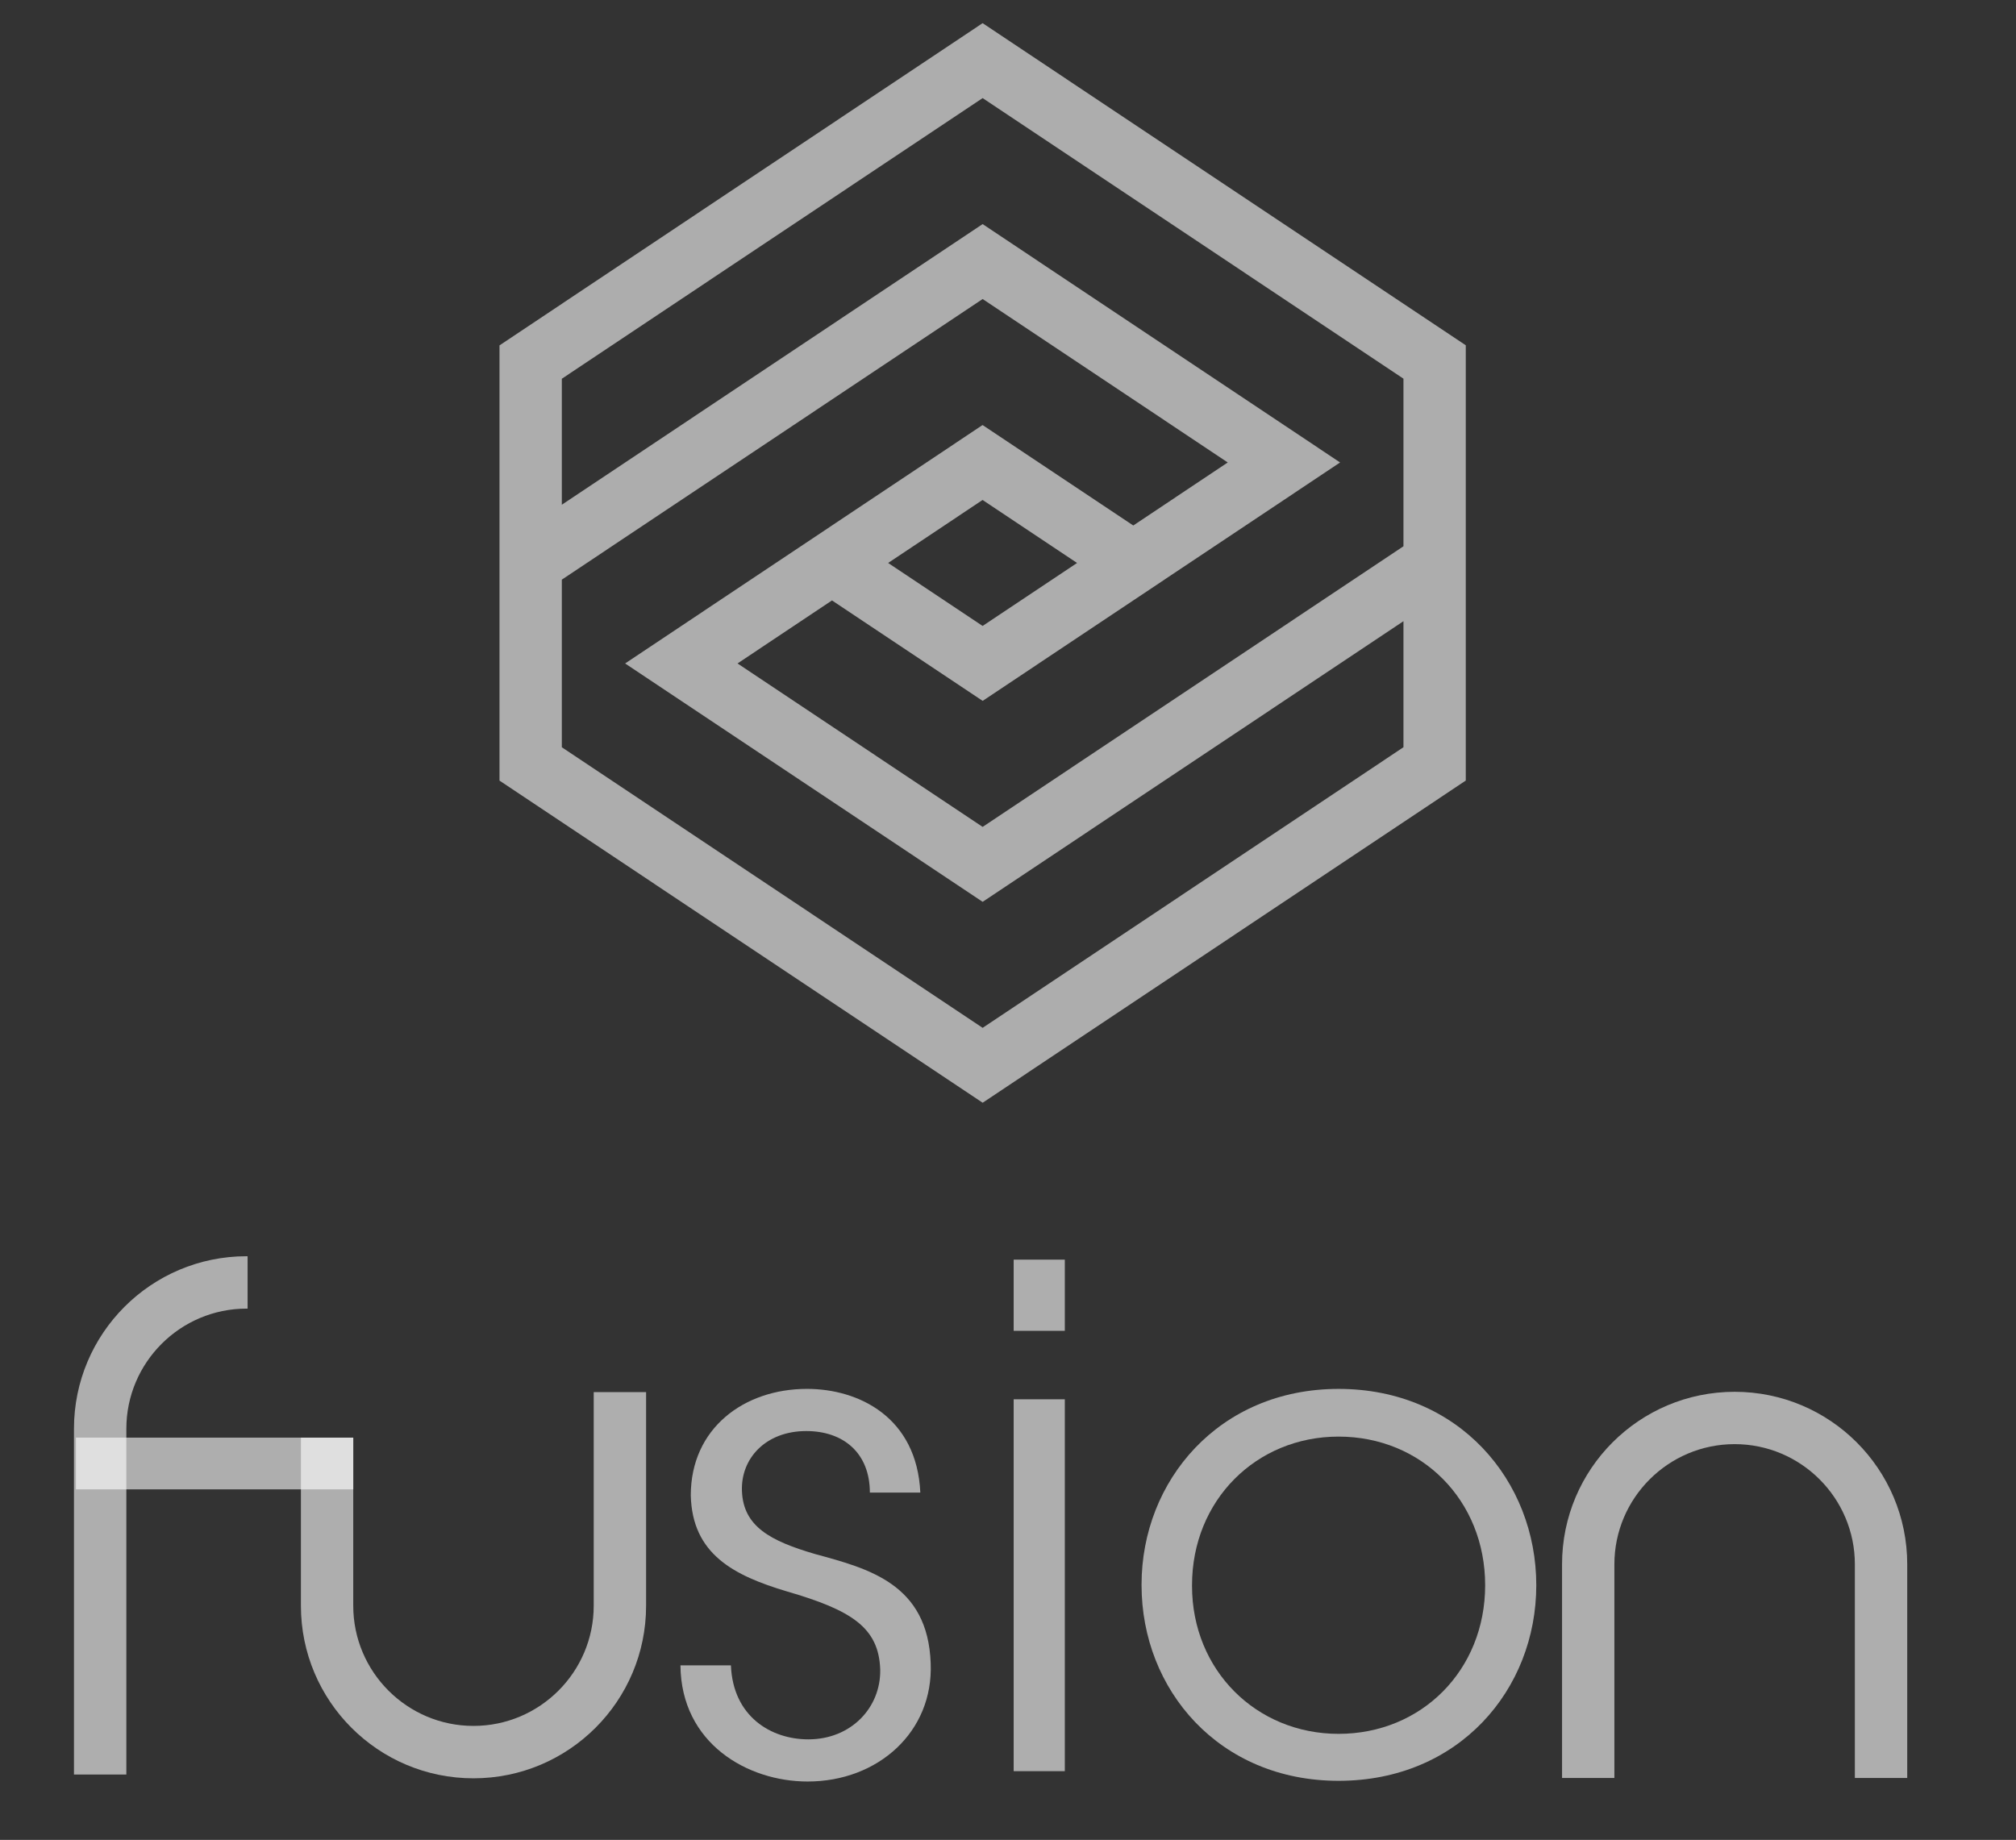
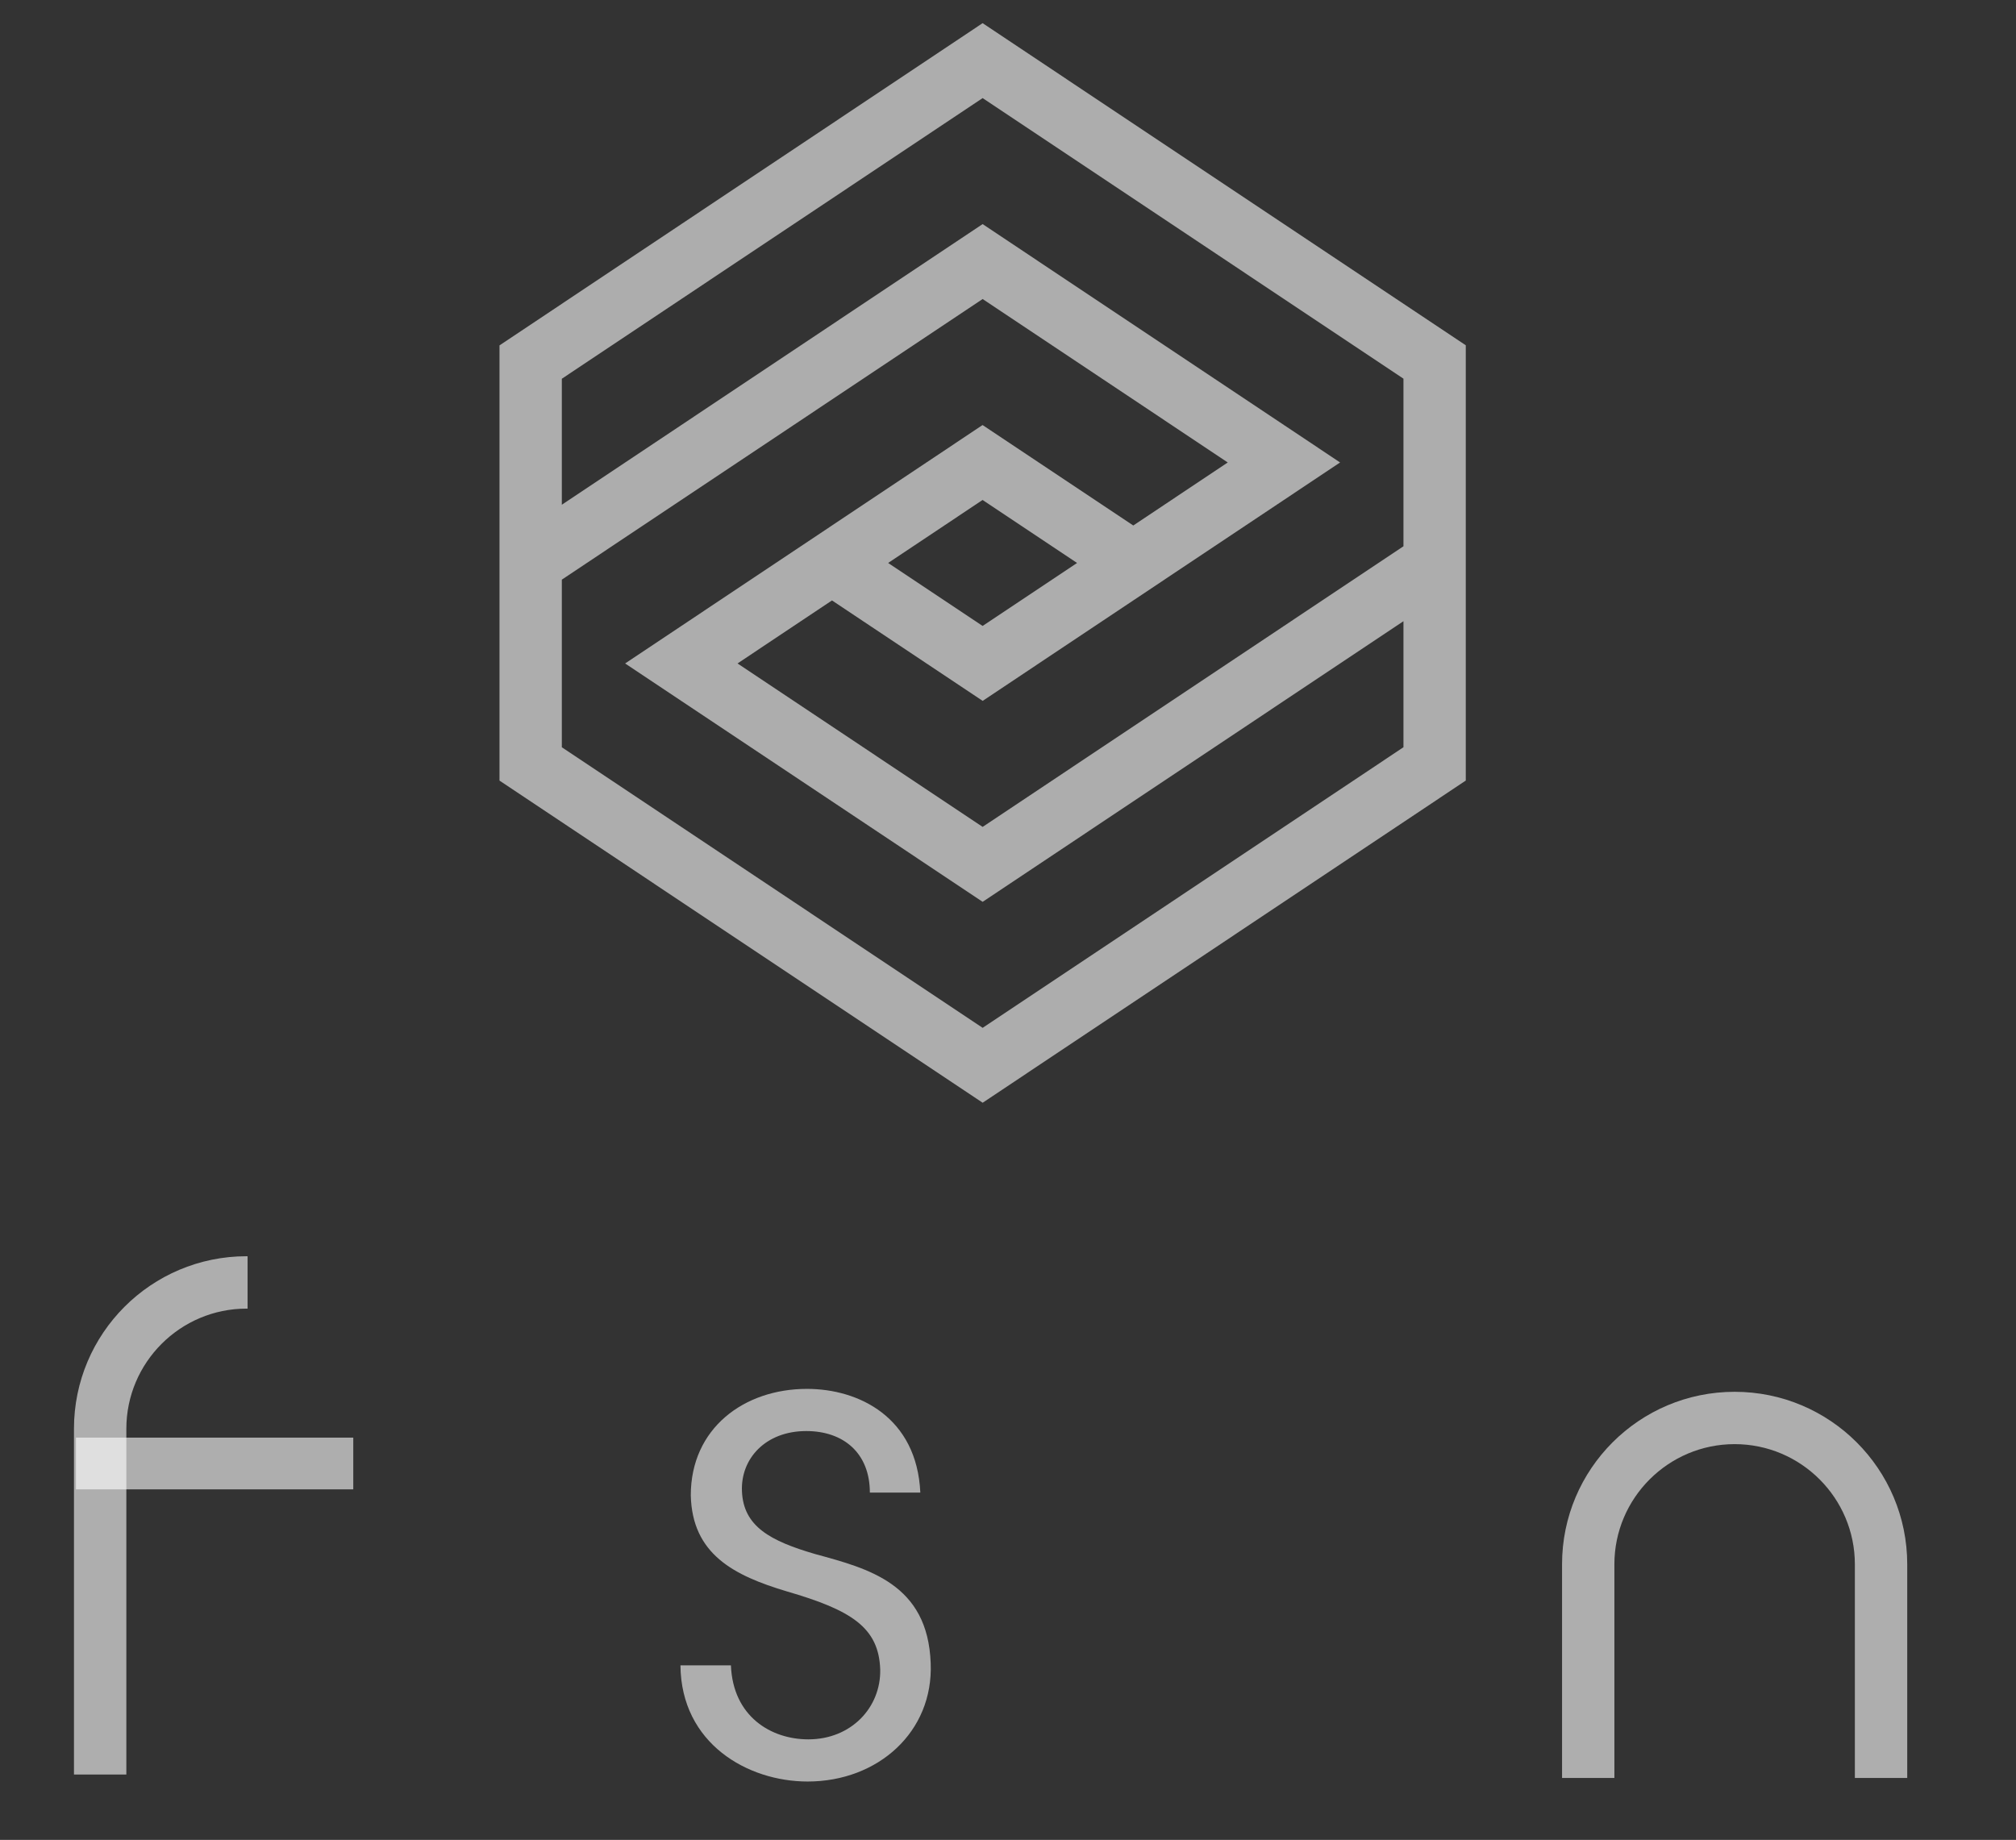
<svg xmlns="http://www.w3.org/2000/svg" width="149px" height="136px" version="1.1" xml:space="preserve" style="fill-rule:evenodd;clip-rule:evenodd;stroke-linejoin:round;stroke-miterlimit:1.414;">
  <rect width="100%" height="100%" fill="#333333" stroke="none" />
  <g>
    <g>
      <path d="M108.334,25.524L72.623,1.712L36.917,25.53L36.917,57.7L72.627,81.511L108.334,57.697ZM41.524,37.309L41.524,27.996L72.625,7.25L103.728,27.99L103.728,40.379L72.625,61.122L72.624,61.121L54.51,49.04L61.49,44.382L72.627,51.807L99.045,34.184L72.624,16.565L72.621,16.566ZM65.641,41.612L72.622,36.956L79.605,41.613L72.625,46.268ZM72.627,75.975L41.524,55.235L41.524,42.845L72.625,22.103L90.742,34.184L83.759,38.843L72.62,31.418L46.204,49.04L46.208,49.042L46.206,49.044L72.627,66.66L103.728,45.917L103.728,55.233Z" style="fill:white;fill-opacity:0.6;fill-rule:nonzero;" />
    </g>
    <g>
      <path d="M64.29,110.328C64.29,107.414 62.349,105.779 59.589,105.779C56.574,105.779 54.735,107.824 54.837,110.225C54.94,112.831 56.933,113.904 60.253,114.873C64.188,115.947 68.582,117.071 68.786,122.947C68.991,128.007 64.901,131.684 59.69,131.684C55.248,131.684 50.34,128.872 50.291,123.099L54.021,123.099C54.173,126.879 56.984,128.568 59.742,128.568C62.911,128.568 65.108,126.215 65.056,123.408C64.954,120.288 62.91,119.013 58.158,117.632C54.225,116.458 51.158,114.873 51.055,110.532C51.055,105.574 54.991,102.662 59.641,102.662C63.473,102.662 67.764,104.757 68.02,110.327L64.29,110.327Z" style="fill:white;fill-opacity:0.604;fill-rule:nonzero;" />
-       <path d="M74.919,93.109L78.699,93.109L78.699,98.372L74.919,98.372ZM74.919,103.431L78.699,103.431L78.699,130.919L74.919,130.919Z" style="fill:white;fill-opacity:0.604;fill-rule:nonzero;" />
-       <path d="M84.371,117.123C84.371,109.459 90.094,102.663 98.931,102.663C107.824,102.663 113.545,109.459 113.545,117.175C113.545,124.89 107.823,131.633 98.931,131.633C90.094,131.633 84.371,124.89 84.371,117.175ZM88.101,117.226C88.101,123.458 92.852,128.161 98.931,128.161C105.063,128.161 109.766,123.459 109.766,117.176C109.766,110.891 105.063,106.189 98.931,106.189C92.852,106.189 88.101,110.891 88.101,117.176Z" style="fill:white;fill-opacity:0.604;fill-rule:nonzero;" />
      <path d="M119.317,131.421L119.317,115.631C119.317,110.733 123.305,106.746 128.206,106.746C133.104,106.746 137.091,110.732 137.091,115.631L137.091,131.421L140.961,131.421L140.961,115.631C140.961,108.587 135.25,102.878 128.206,102.878C121.16,102.878 115.449,108.587 115.449,115.631L115.449,131.421Z" style="fill:white;fill-opacity:0.604;fill-rule:nonzero;" />
-       <path d="M43.881,102.901L43.881,118.689C43.881,123.588 39.895,127.574 34.993,127.574C30.097,127.574 26.108,123.589 26.108,118.689L26.108,106.265L22.24,106.265L22.24,118.69C22.24,125.736 27.951,131.447 34.993,131.447C42.039,131.447 47.752,125.736 47.752,118.69L47.752,102.901Z" style="fill:white;fill-opacity:0.604;fill-rule:nonzero;" />
      <path d="M18.299,96.731C18.273,96.731 18.25,96.729 18.223,96.729C13.324,96.729 9.338,100.713 9.338,105.613L9.338,131.169L5.467,131.169L5.467,105.613C5.467,98.568 11.178,92.857 18.223,92.857C18.25,92.857 18.272,92.861 18.299,92.861Z" style="fill:white;fill-opacity:0.604;fill-rule:nonzero;" />
      <rect x="5.613" y="106.265" width="20.497" height="3.824" style="fill:white;fill-opacity:0.604;" />
    </g>
  </g>
</svg>